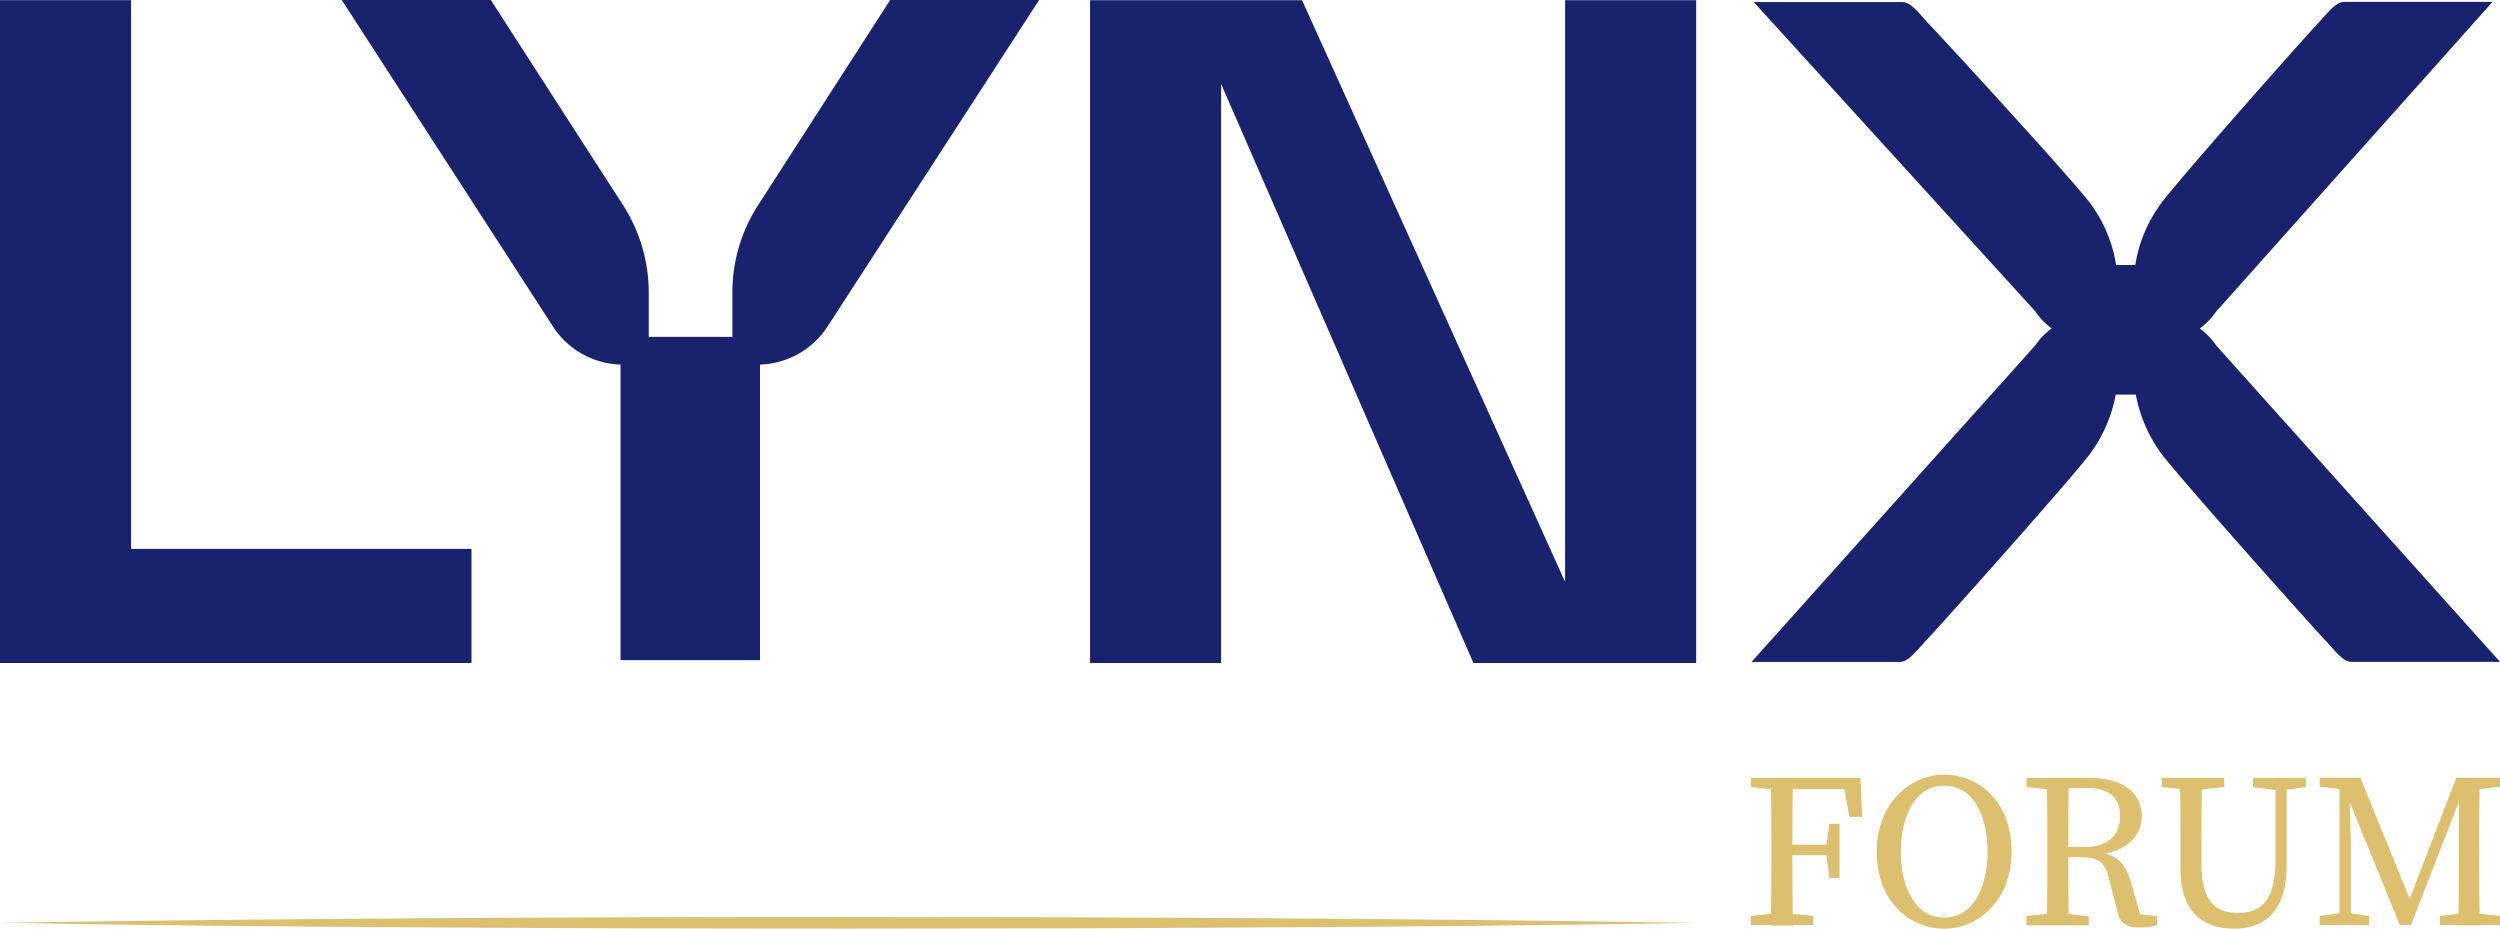
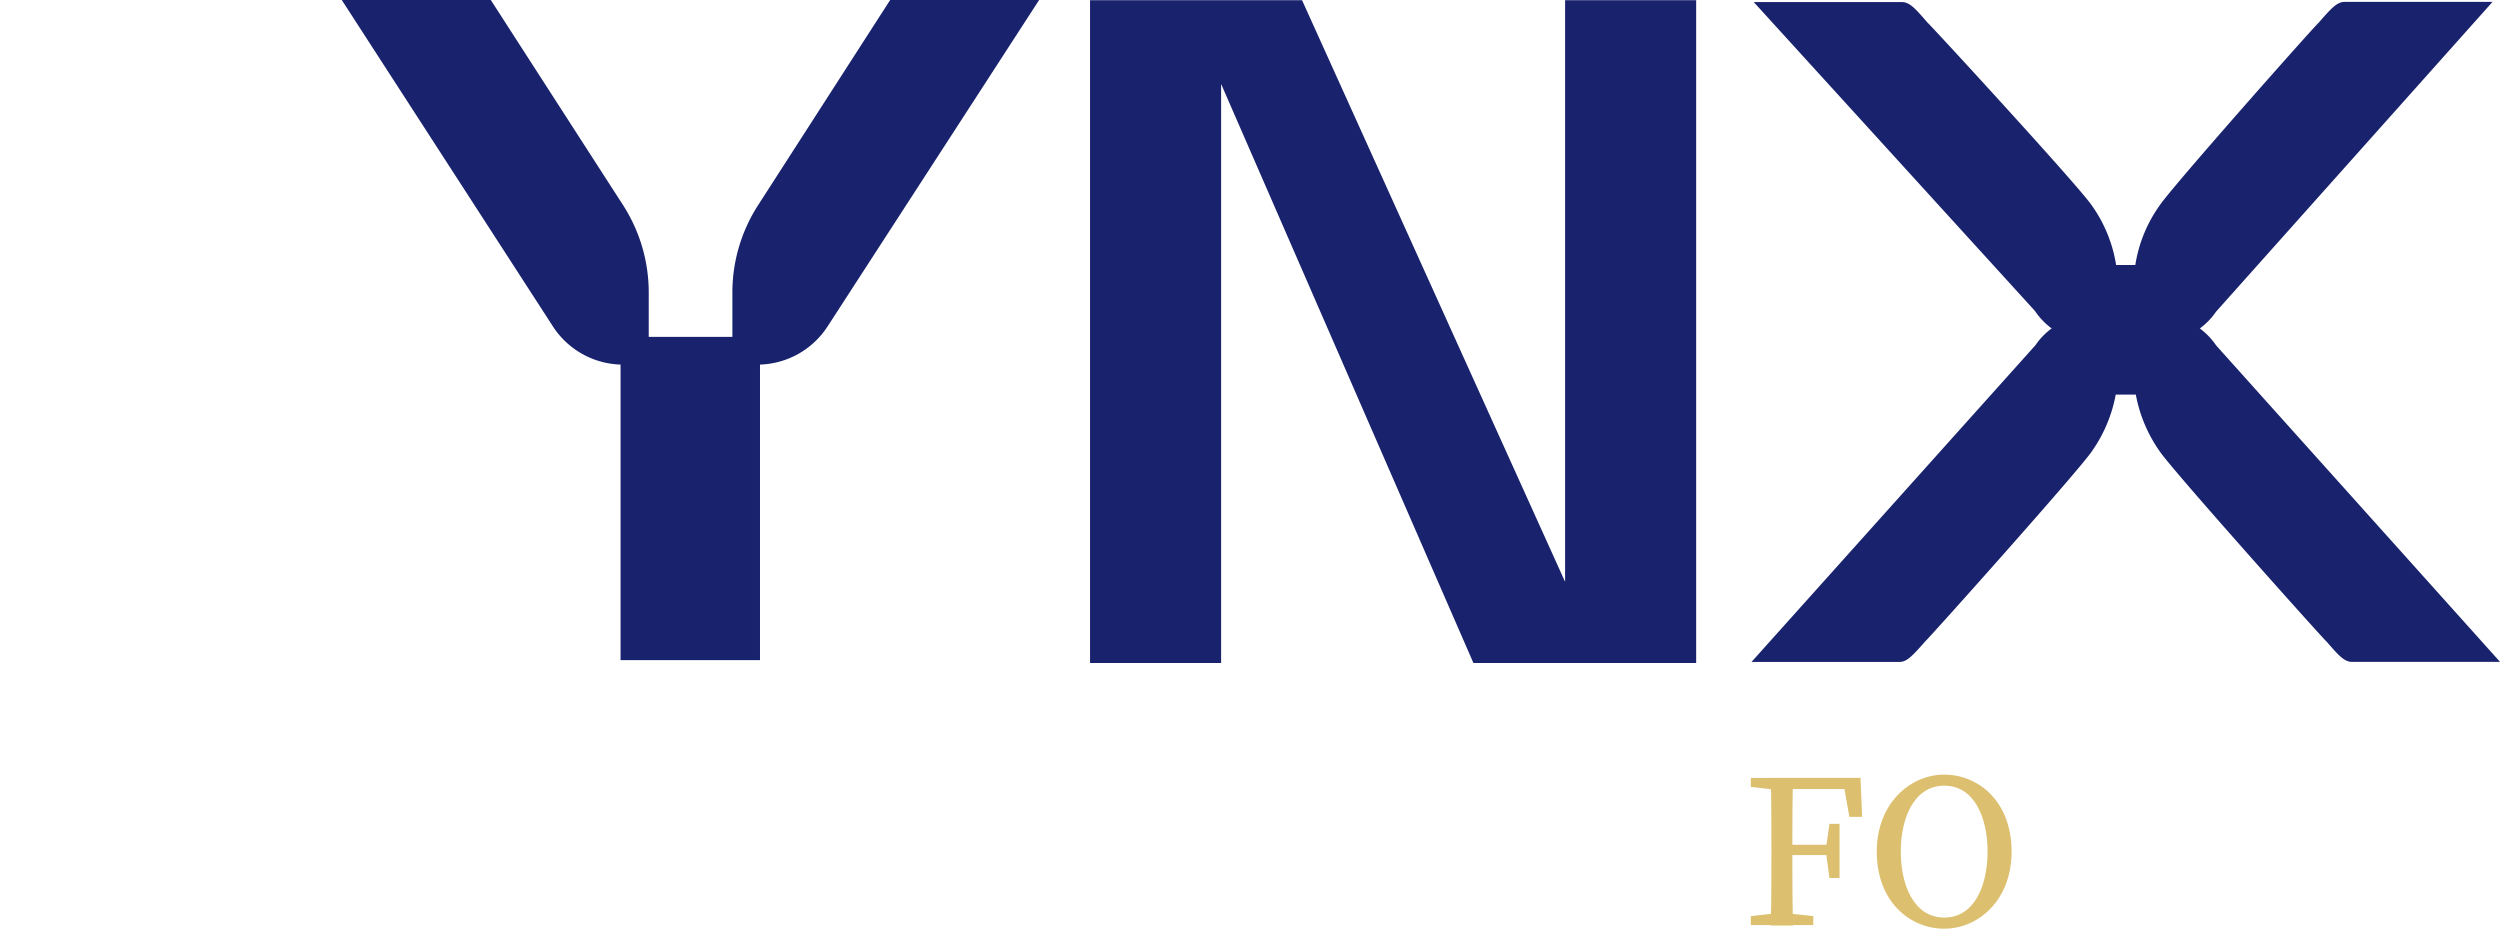
<svg xmlns="http://www.w3.org/2000/svg" id="Layer_1" data-name="Layer 1" viewBox="0 0 448.26 166.51">
  <path d="M140.81,40.51a28.91,28.91,0,0,0-4.62,15.69v7.94h-15V56.2a28.93,28.93,0,0,0-4.61-15.69L92.87,3.74H66.15L104,62.25a15,15,0,0,0,12.14,6.86v53h25v-53a15,15,0,0,0,12.13-6.86L191.19,3.74H164.48Z" transform="translate(-4.87 -3.74)" style="fill:#19226d" />
  <path d="M402.26,65.71a12.88,12.88,0,0,0-2.95-3.08,12.36,12.36,0,0,0,2.9-3L451.79,4.08H425.27c-1.28,0-2.25,1-4.14,3.14-.25.29-.45.53-.56.64C419.35,9,394.32,37.24,392.1,40.58a25,25,0,0,0-4.36,10.68H384.3a25.17,25.17,0,0,0-4.36-10.68c-2.2-3.3-28-31.36-29.37-32.7-.1-.09-.26-.28-.57-.64-1.89-2.18-2.85-3.13-4.13-3.13H319.32l50.42,55.38a12.74,12.74,0,0,0,3,3.14,12.17,12.17,0,0,0-2.9,3l-50.92,56.8h26.53c1.28,0,2.24-1,4.29-3.31a6.1,6.1,0,0,1,.41-.46c1.31-1.28,27.59-30.68,29.8-34a25.78,25.78,0,0,0,4.28-10.17h3.6a25.78,25.78,0,0,0,4.28,10.17c2.21,3.31,28.49,32.71,29.8,34a4.12,4.12,0,0,1,.37.4l.19.22c1.89,2.18,2.86,3.14,4.14,3.14h26.53Z" transform="translate(-4.87 -3.74)" style="fill:#19226d" />
-   <polygon points="23.5 0.03 0 0.03 0 118.88 84.54 118.88 84.54 98.42 23.5 98.42 23.5 0.03" style="fill:#19226d" />
  <polygon points="280.63 104.33 233.46 0.03 195.45 0.03 195.45 118.88 218.95 118.88 218.95 15.05 264.19 118.88 304.13 118.88 304.13 0.03 280.63 0.03 280.63 104.33" style="fill:#19226d" />
  <path d="M318.8,144.84v-1.61h5.57v2.2H324Zm6,22.61L330,168v1.61H318.8V168l5.17-.59Zm-2.31-12c0-4.07,0-8.18-.12-12.24h4c-.12,4-.12,8.09-.12,12.24V157c0,4.52,0,8.63.12,12.69h-4c.12-4,.12-8.09.12-12.24Zm12.74-12.24,1.84,2H324.37v-2h14.1l.28,7h-2.28Zm-1.66,13.85h-9.22v-1.85h9.22Zm-1.26-1.43.59-4.17h1.81v9.71h-1.81l-.59-4.36Z" transform="translate(-4.87 -3.74)" style="fill:#dcc070" />
  <path d="M365.56,156.44c0,8.67-5.93,13.82-12.07,13.82s-12.11-4.8-12.11-13.82c0-8.67,6-13.81,12.11-13.81S365.56,147.43,365.56,156.44Zm-12.07,11.82c5.47,0,7.76-5.86,7.76-11.82s-2.29-11.82-7.76-11.82-7.8,5.86-7.8,11.82S348,168.26,353.49,168.26Z" transform="translate(-4.87 -3.74)" style="fill:#dcc070" />
-   <path d="M368.23,144.84v-1.61h5.58v2.2h-.41Zm6,22.61,5.17.59v1.61H368.23V168l5.17-.59Zm-2.27-12c0-4.07,0-8.18-.12-12.24h4c-.12,4.1-.12,8-.12,12.62V157c0,4.45,0,8.56.12,12.62h-4c.12-4,.12-8.09.12-12.24Zm1.87.16h4.92c4.25,0,6.25-2.29,6.25-5.45,0-3.31-1.77-5.11-5.83-5.11h-5.34v-1.84h5.47c6.05,0,9.6,2.56,9.6,6.92,0,3.34-2.63,6.39-7.9,6.82l.11-.32c3,.27,4.77,1.61,5.81,5.21l1.88,6.52-1.33-.82,4.17.48v1.61a9.42,9.42,0,0,1-2.93.41c-2.5,0-3.62-.65-4.09-2.54L383,161.19c-.76-3.17-2.2-3.76-5.42-3.76h-3.8Z" transform="translate(-4.87 -3.74)" style="fill:#dcc070" />
-   <path d="M392.52,144.84v-1.61h11.16v1.61l-5.18.59h-.81Zm13.6,22.6c4.48,0,6.76-2.55,6.76-9.56V143.23h2v15.62c0,8.3-4,11.41-9.42,11.41-5.73,0-9.62-3.19-9.62-10.55v-4.26c0-4.06,0-8.16-.12-12.22h4c-.12,4-.12,8.08-.12,12.22v3.11C399.58,165.31,402.11,167.44,406.12,167.44Zm7.06-22-4.34-.58v-1.61h9.48v1.61l-4.33.58Z" transform="translate(-4.87 -3.74)" style="fill:#dcc070" />
-   <path d="M420.8,168l4.18-.59h.8l3.88.59v1.61H420.8Zm0-24.81h5.24v2.2h-.48l-4.76-.59Zm3.55,0h1.69l.36,11.87v14.55h-2.05Zm.05,0h3.7l9.53,23.43h-1.34l9-23.43h2.12l-10.24,26.42h-2ZM442.36,168l4.75-.59H448l5.17.59v1.61H442.36Zm3.4-10.58V143.23h3.77c-.12,4-.12,8.1-.12,12.24v1.94c0,4.07,0,8.18.12,12.24h-3.89C445.76,165.66,445.76,161.56,445.76,157.46Zm1.79-14.23h5.57v1.61l-5.16.59h-.41Z" transform="translate(-4.87 -3.74)" style="fill:#dcc070" />
-   <path d="M309,169.21q-38,.64-76,.81c-12.67.1-25.34.12-38,.18l-38,.05q-38,0-76-.22c-25.35-.16-50.69-.38-76-.82,25.35-.43,50.69-.66,76-.82s50.68-.23,76-.22l38,.05c12.68.06,25.35.08,38,.18Q271,168.63,309,169.21Z" transform="translate(-4.87 -3.74)" style="fill:#dcc070" />
</svg>